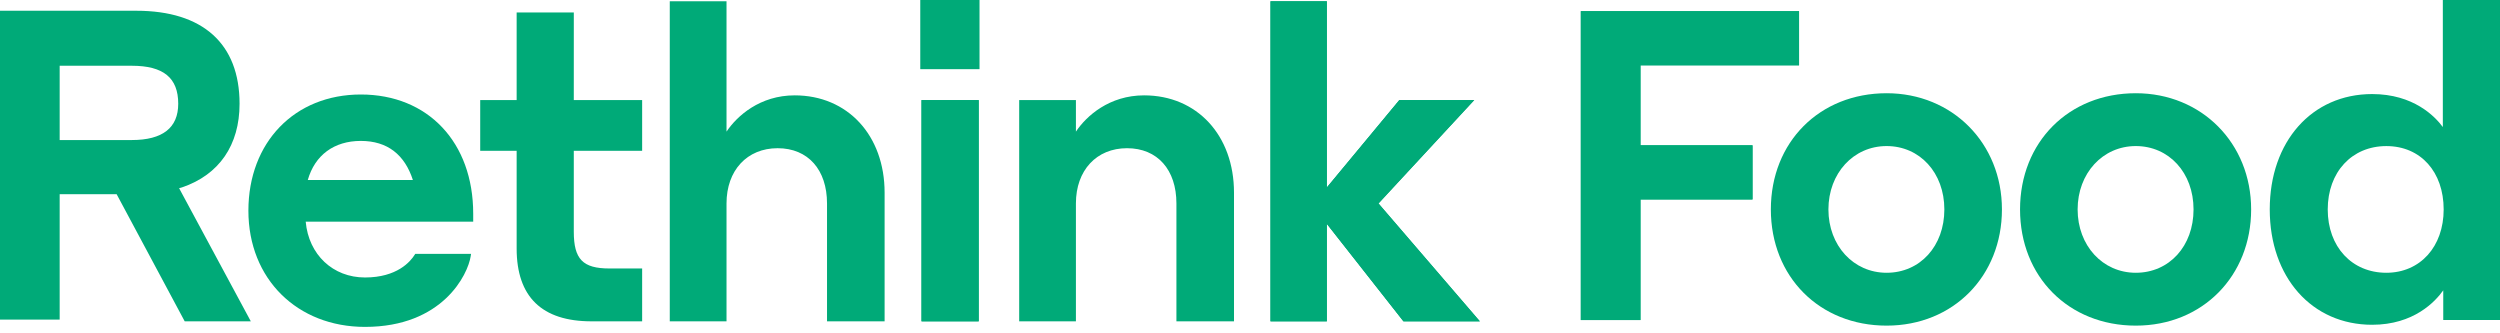
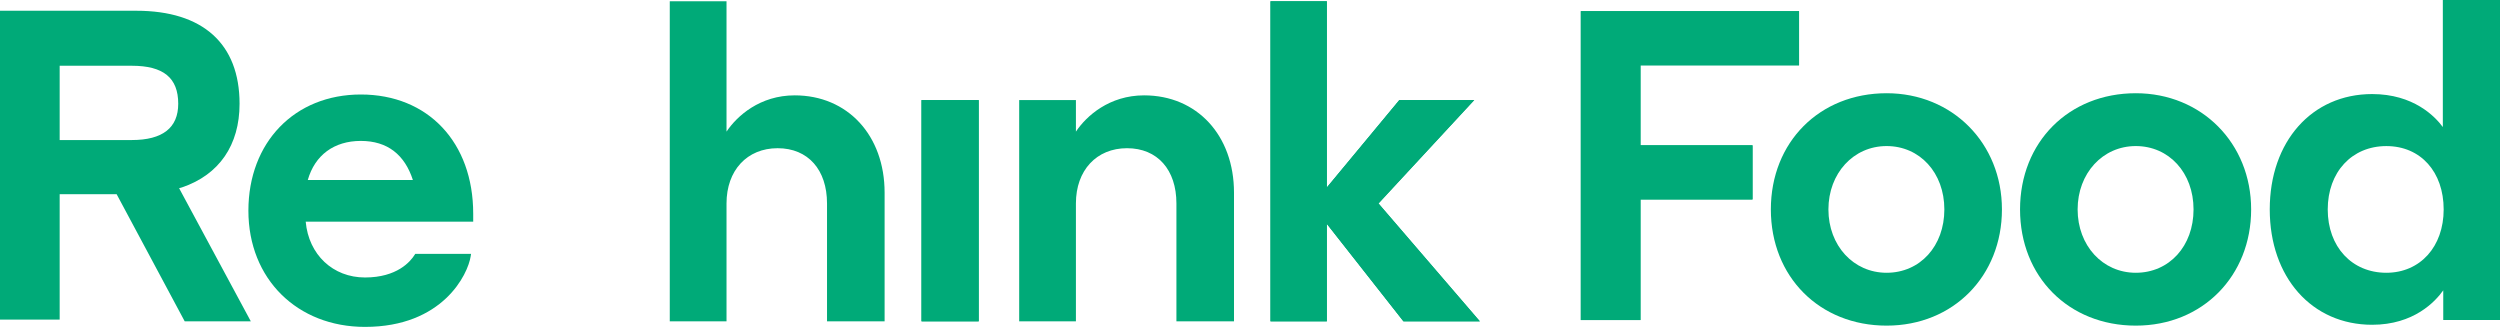
<svg xmlns="http://www.w3.org/2000/svg" width="120" height="16" viewBox="0 0 120 16" fill="none">
  <path d="M78.742 3.135H86.354V0.536H75.879V15.362H78.742V9.574H84.12V6.974H78.742V3.135Z" fill="#00AA78" />
  <path d="M78.742 3.135H86.354V0.536H75.879V15.362H78.742V9.574H84.12V6.974H78.742V3.135Z" fill="#00AA78" />
  <path d="M90.557 13.093C88.965 13.093 87.764 11.786 87.764 10.053C87.764 8.32 88.965 7.011 90.557 7.011C92.149 7.011 93.329 8.291 93.329 10.053C93.329 11.814 92.163 13.093 90.557 13.093ZM90.557 4.475C87.338 4.475 85.001 6.821 85.001 10.053C85.001 13.284 87.337 15.63 90.557 15.63C93.777 15.63 96.093 13.232 96.093 10.053C96.093 6.873 93.712 4.475 90.557 4.475Z" fill="#00AA78" />
  <path d="M102.518 13.093C100.926 13.093 99.726 11.786 99.726 10.053C99.726 8.32 100.927 7.011 102.518 7.011C104.11 7.011 105.29 8.291 105.29 10.053C105.29 11.814 104.124 13.093 102.518 13.093ZM102.518 4.475C99.299 4.475 96.962 6.821 96.962 10.053C96.962 13.284 99.298 15.63 102.518 15.63C105.738 15.63 108.055 13.232 108.055 10.053C108.055 6.873 105.675 4.475 102.518 4.475Z" fill="#00AA78" />
  <path d="M114.544 13.093C112.888 13.093 111.731 11.843 111.731 10.053C111.731 8.263 112.887 7.012 114.544 7.012C116.201 7.012 117.296 8.262 117.296 10.053C117.296 11.843 116.165 13.093 114.544 13.093ZM117.256 0V6.098C116.88 5.589 115.85 4.515 113.863 4.515C110.969 4.515 108.948 6.792 108.948 10.052C108.948 13.312 110.969 15.589 113.863 15.589C115.869 15.589 116.899 14.469 117.276 13.936V15.361H120V0H117.256Z" fill="#00AA78" />
  <path d="M46.977 4.804H44.233V15.424H46.977V4.804Z" fill="#00AA78" />
  <path d="M66.167 9.766L70.763 4.804H67.167L63.688 8.998V0.062H60.984V15.424H63.688V10.746L67.339 15.39L67.365 15.424H71.033L66.167 9.766Z" fill="#00AA78" />
-   <path d="M47.017 0H44.173V3.32H47.017V0Z" fill="#00AA78" />
  <path d="M14.774 8.639C15.114 7.446 16.035 6.764 17.319 6.764C18.602 6.764 19.426 7.429 19.818 8.639H14.774ZM17.319 4.536C14.141 4.536 11.923 6.83 11.923 10.114C11.923 13.398 14.276 15.691 17.519 15.691C21.247 15.691 22.462 13.175 22.594 12.293L22.61 12.186H19.932L19.905 12.228C19.701 12.556 19.058 13.319 17.519 13.319C15.98 13.319 14.815 12.223 14.674 10.64H22.714V10.258C22.714 6.835 20.546 4.536 17.319 4.536Z" fill="#00AA78" />
-   <path d="M27.543 0.598H24.799V4.804H23.05V7.238H24.799V11.928C24.799 14.247 26.008 15.424 28.393 15.424H30.823V12.887H29.253C27.974 12.887 27.542 12.442 27.542 11.125V7.238H30.823V4.804H27.542L27.543 0.598Z" fill="#00AA78" />
  <path d="M38.146 4.577C36.474 4.577 35.375 5.568 34.873 6.318V0.062H32.149V15.424H34.873V9.764C34.873 8.179 35.858 7.114 37.325 7.114C38.792 7.114 39.697 8.154 39.697 9.764V15.424H42.461V9.248C42.461 6.498 40.686 4.577 38.146 4.577Z" fill="#00AA78" />
  <path d="M46.977 4.804H44.233V15.424H46.977V4.804Z" fill="#00AA78" />
  <path d="M54.917 4.577C53.245 4.577 52.146 5.567 51.644 6.318V4.804H48.921V15.423H51.644V9.763C51.644 8.178 52.63 7.114 54.097 7.114C55.563 7.114 56.468 8.154 56.468 9.763V15.423H59.232V9.248C59.232 6.497 57.457 4.577 54.917 4.577Z" fill="#00AA78" />
  <path d="M66.167 9.766L70.763 4.804H67.167L63.688 8.998V0.062H60.984V15.424H63.688V10.746L67.339 15.39L67.365 15.424H71.033L66.167 9.766Z" fill="#00AA78" />
  <path d="M2.864 3.156H6.324C7.846 3.156 8.555 3.736 8.555 4.98C8.555 6.136 7.804 6.722 6.324 6.722H2.864V3.156ZM12.039 15.424L8.597 9.034C8.689 9.01 8.738 8.994 8.738 8.994C10.52 8.387 11.499 6.966 11.499 4.98C11.499 2.101 9.739 0.516 6.544 0.516H0V15.342H2.864V9.321H5.598L8.866 15.424H12.039Z" fill="#00AA78" />
</svg>